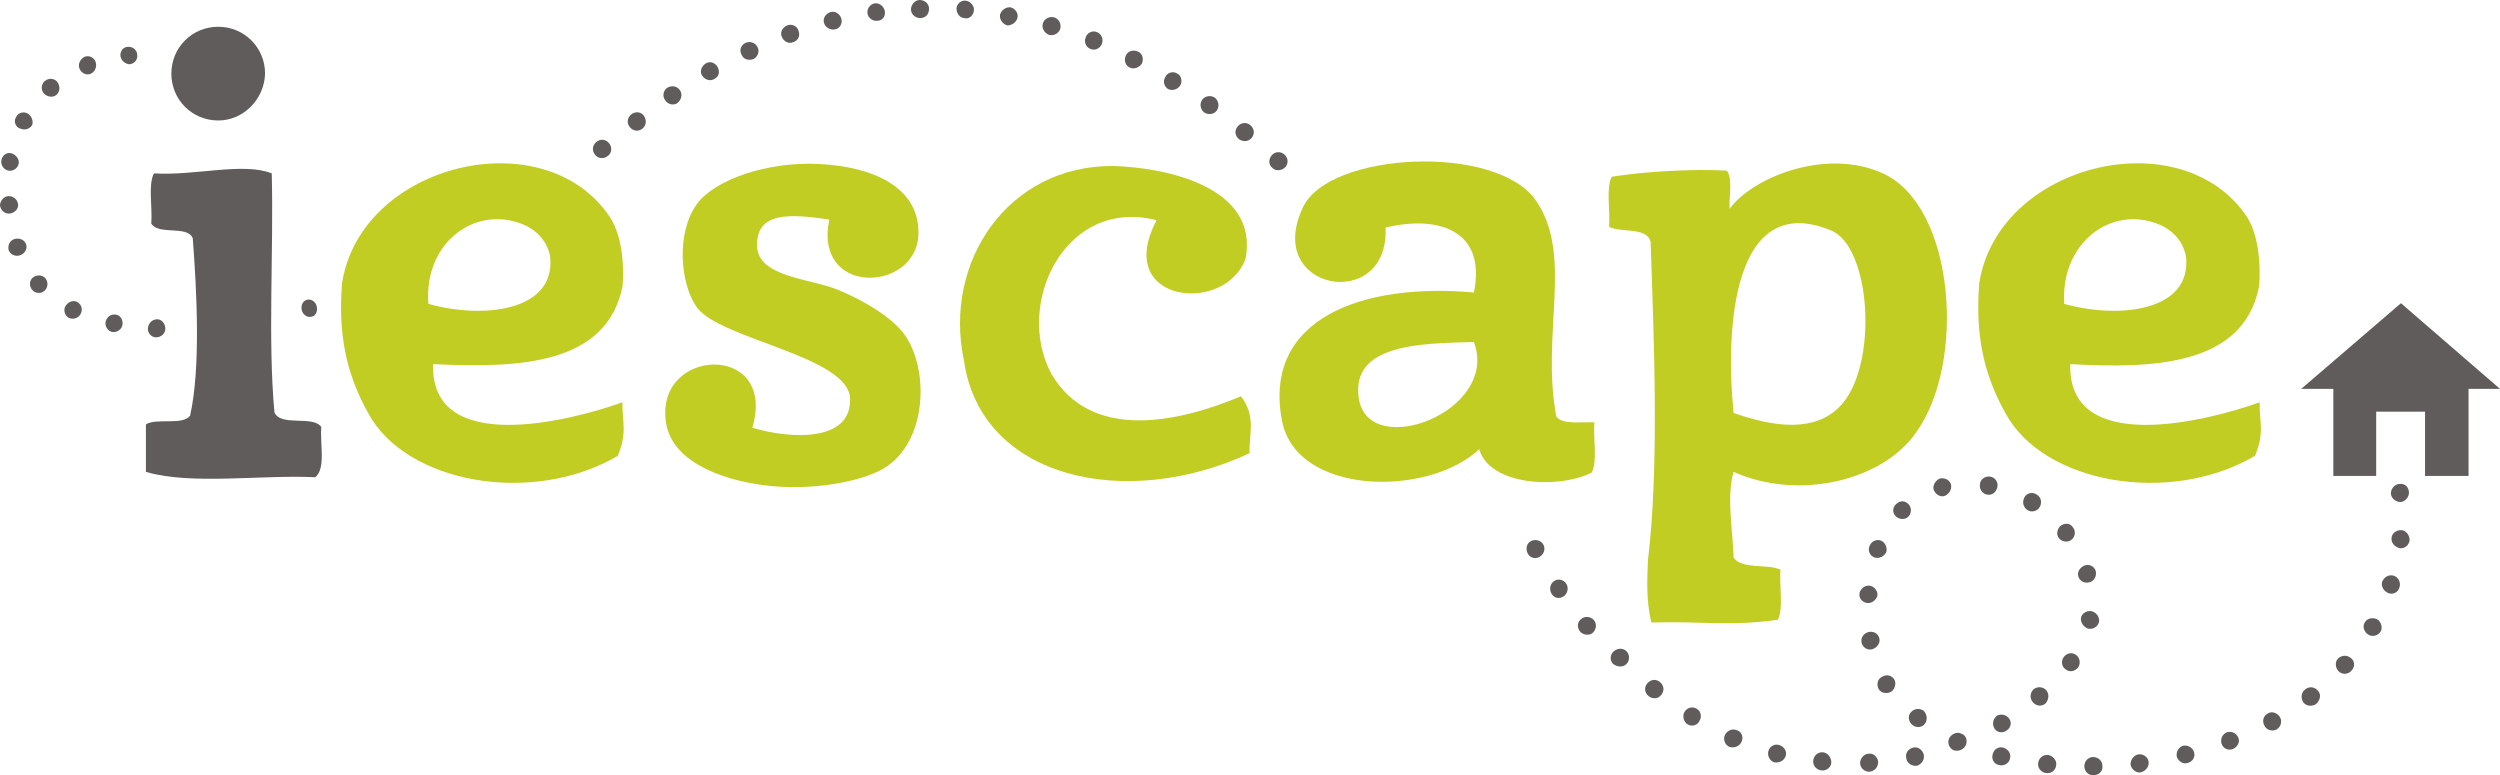
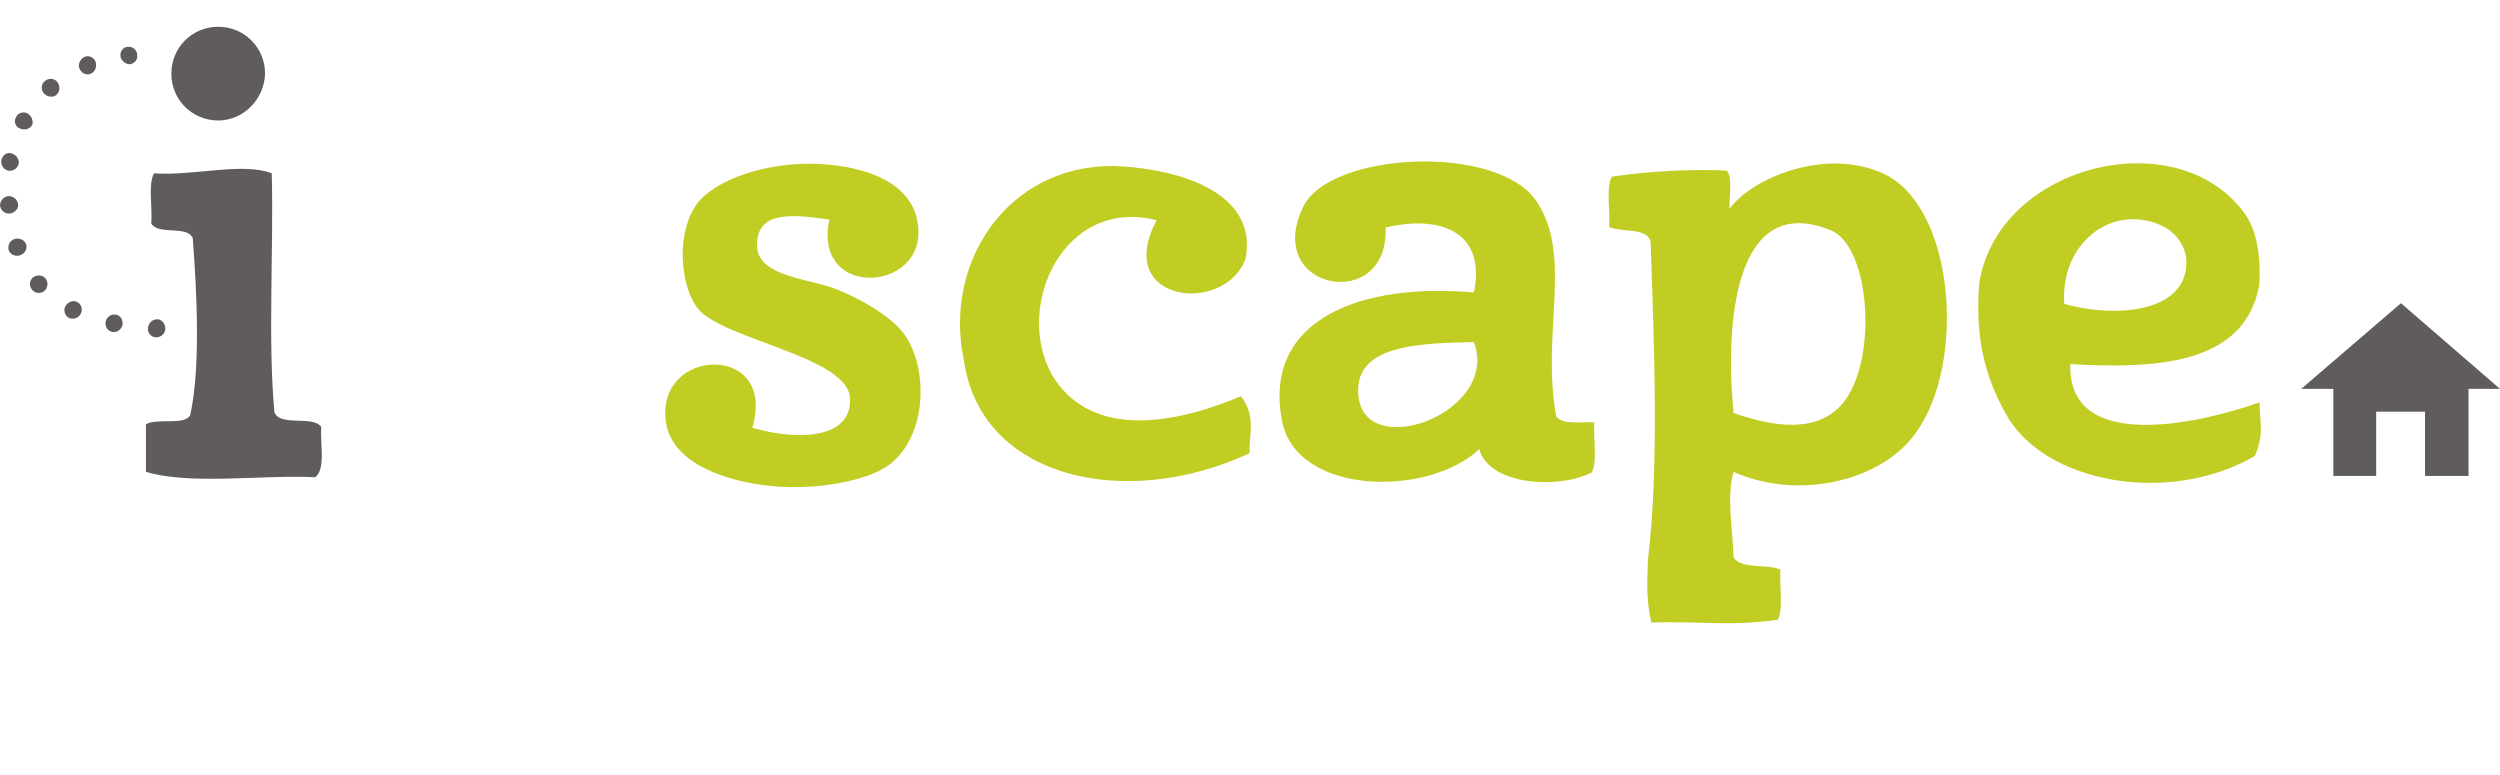
<svg xmlns="http://www.w3.org/2000/svg" width="373.5" height="115.8" viewBox="0 0 373.5 115.8">
-   <path fill="#605C5B" d="M243 99.2c.5-.5.5-1.4 0-1.9s-1.3-.5-1.9 0c-.6.5-.6 1.4-.1 1.9.7.5 1.5.5 2 0zM248.2 103.8c.5-.6.4-1.4-.2-1.9-.6-.5-1.4-.4-1.9.2-.5.6-.4 1.4.2 1.9.6.5 1.5.4 1.9-.2zM253.9 107.7c.4-.6.2-1.5-.4-1.8-.6-.4-1.4-.2-1.8.4-.4.6-.2 1.5.4 1.9.6.4 1.5.2 1.8-.5zM260.2 110.8c.3-.7 0-1.5-.7-1.7-.7-.3-1.4 0-1.8.7-.3.7 0 1.5.7 1.8.7.2 1.5-.1 1.8-.8zM230 83.2c.7-.4.9-1.2.6-1.8-.3-.6-1.1-.9-1.8-.6-.7.3-.9 1.1-.6 1.8.3.7 1.1 1 1.8.6zM233.6 89.1c.6-.4.8-1.3.4-1.9-.4-.6-1.2-.8-1.8-.4-.6.4-.8 1.2-.4 1.9s1.2.8 1.8.4zM238 94.5c.5-.5.6-1.3.1-1.9-.5-.5-1.3-.6-1.9-.1-.6.5-.6 1.3-.1 1.9.5.5 1.4.6 1.9.1zM266.8 112.9c.2-.7-.3-1.4-1-1.6-.7-.2-1.4.2-1.6.9-.2.7.2 1.5.9 1.7.8.1 1.5-.3 1.7-1zM273.6 113.9c0-.7-.5-1.4-1.2-1.5-.7-.1-1.4.4-1.5 1.2-.1.7.4 1.4 1.2 1.5.8.1 1.5-.5 1.5-1.2zM280.6 113.8c-.1-.7-.7-1.3-1.4-1.2-.7 0-1.3.7-1.3 1.4s.6 1.3 1.4 1.3c.8-.1 1.3-.7 1.3-1.5zM287.4 112.7c-.2-.7-.9-1.2-1.6-1-.7.2-1.2.8-1 1.6.1.7.8 1.2 1.6 1.1.7-.2 1.2-1 1-1.7zM300.2 107.4c-.4-.6-1.2-.8-1.8-.5-.6.4-.8 1.2-.5 1.8.3.7 1.2.9 1.8.5.7-.4.9-1.2.5-1.8zM305.7 103.1c-.5-.5-1.3-.6-1.9-.1-.5.5-.6 1.3-.1 1.9.5.6 1.3.7 1.9.2.5-.6.6-1.4.1-2zM310.1 97.8c-.6-.4-1.4-.2-1.8.4-.4.6-.3 1.4.3 1.8.6.5 1.4.3 1.9-.3.4-.7.2-1.5-.4-1.9zM312.4 91.3c-.7-.1-1.4.4-1.5 1-.1.6.3 1.3 1 1.6.7.2 1.5-.2 1.7-1 .1-.8-.5-1.5-1.2-1.6zM311.4 84.5c-.7.3-1.1 1-.9 1.6.2.7.9 1.1 1.6.9.7-.1 1.2-.9 1-1.7-.2-.7-1-1.1-1.7-.8zM307.8 78.6c-.5.5-.6 1.3-.2 1.8.4.5 1.2.7 1.8.3.6-.4.8-1.3.3-1.9-.4-.7-1.3-.7-1.9-.2zM302.4 74.4c-.3.7-.1 1.4.5 1.8.6.4 1.4.2 1.8-.4.4-.6.3-1.5-.4-1.9-.7-.5-1.6-.2-1.9.5zM295.8 72.4c-.1.7.4 1.4 1.1 1.5.7.1 1.3-.3 1.5-1.1.2-.7-.3-1.5-1.1-1.6-.8-.1-1.5.5-1.5 1.2zM288.9 73.2c.3.7 1 1.1 1.6.9.6-.2 1.1-.9 1-1.6-.1-.7-.9-1.2-1.7-1-.7.3-1.1 1.1-.9 1.7zM283.3 77.2c.6.5 1.4.4 1.8 0 .5-.5.5-1.3.1-1.8-.5-.6-1.3-.7-1.9-.1-.6.5-.6 1.4 0 1.9zM280.1 83.3c.7.2 1.4-.2 1.7-.8.2-.6-.1-1.4-.7-1.7-.7-.3-1.5 0-1.8.8-.3.7.1 1.5.8 1.7zM279.1 90.1c.7 0 1.3-.6 1.4-1.2 0-.7-.5-1.3-1.2-1.4-.7-.1-1.4.5-1.5 1.2-.1.8.6 1.4 1.3 1.4zM279.7 97c.7-.2 1.2-.9 1.1-1.5-.1-.7-.7-1.2-1.5-1.1-.7.1-1.3.7-1.2 1.5.1.8.9 1.3 1.6 1.1zM282.6 103.3c.6-.5.7-1.3.4-1.8-.4-.6-1.1-.8-1.8-.4-.7.3-.9 1.2-.5 1.9.4.6 1.3.7 1.9.3zM287.6 108.1c.4-.6.3-1.4-.2-1.9-.5-.4-1.4-.4-1.9.2-.5.5-.4 1.4.2 1.9.6.5 1.5.4 1.9-.2zM293.7 111.3c.3-.7 0-1.5-.7-1.7-.6-.3-1.4 0-1.8.7-.3.7 0 1.5.7 1.8.7.2 1.5-.1 1.8-.8zM300.3 113.3c.2-.7-.3-1.4-1-1.6-.7-.2-1.4.2-1.6 1-.2.7.2 1.5 1 1.6.7.2 1.5-.3 1.6-1zM307.2 114.3c.1-.7-.5-1.4-1.2-1.5-.7-.1-1.4.4-1.5 1.2-.1.7.4 1.4 1.2 1.5.8.1 1.4-.4 1.5-1.2zM314.1 114.4c0-.7-.6-1.3-1.4-1.3-.7 0-1.3.6-1.3 1.4 0 .7.6 1.4 1.4 1.3.8 0 1.4-.6 1.3-1.4zM321 113.8c-.1-.7-.8-1.2-1.5-1.1-.7.1-1.2.8-1.2 1.5.1.7.8 1.3 1.5 1.2.8-.2 1.3-.9 1.2-1.6zM327.8 112.4c-.2-.7-.9-1.1-1.6-1-.7.2-1.1.9-1 1.6.2.7.9 1.2 1.6 1 .8-.2 1.2-.9 1-1.6zM334.4 110.2c-.3-.7-1-1-1.7-.8-.7.3-1 1-.8 1.7.2.7 1 1.1 1.7.8.7-.3 1.1-1.1.8-1.7zM340.6 107.1c-.4-.6-1.2-.9-1.8-.5-.6.3-.9 1.1-.5 1.8.3.7 1.2.9 1.8.6.7-.4.9-1.3.5-1.9zM346.3 103.2c-.5-.6-1.3-.7-1.9-.2-.6.4-.7 1.3-.3 1.9.4.6 1.3.7 1.9.3.7-.6.8-1.5.3-2zM351.2 98.3c-.6-.5-1.4-.4-1.9.1s-.4 1.4.1 1.9 1.4.5 1.9-.1c.6-.6.5-1.5-.1-1.9zM355.1 92.5c-.7-.3-1.5-.1-1.8.5-.4.6-.1 1.4.5 1.8.6.4 1.5.2 1.9-.5.3-.6 0-1.5-.6-1.8zM357.6 86c-.7-.2-1.4.2-1.7.9-.2.7.2 1.4.9 1.7.7.3 1.5-.1 1.7-.9.2-.7-.2-1.5-.9-1.7zM358.7 79.2c-.7 0-1.4.5-1.4 1.2-.1.7.5 1.3 1.2 1.5.7.1 1.4-.4 1.5-1.2 0-.8-.6-1.5-1.3-1.5zM358.5 72.3c-.7 0-1.3.7-1.3 1.4s.7 1.3 1.4 1.3 1.3-.7 1.3-1.4c0-.8-.6-1.4-1.4-1.3zM91 21.4c-.5-.6-1.3-.7-1.9-.2-.6.5-.7 1.3-.2 1.9.4.6 1.3.7 1.9.2.6-.4.7-1.3.2-1.9zM96.2 17.3c-.4-.6-1.3-.7-1.9-.2-.6.5-.7 1.3-.2 1.9.5.6 1.3.7 1.9.2.6-.5.6-1.3.2-1.9zM101.6 13.5c-.4-.6-1.2-.8-1.9-.4-.6.4-.8 1.3-.3 1.9.4.6 1.2.8 1.8.4.6-.5.8-1.3.4-1.9zM107.2 10c-.4-.7-1.2-.9-1.8-.5-.6.4-.9 1.2-.5 1.8.4.6 1.2.9 1.8.5.7-.3.9-1.1.5-1.8zM113.2 7.1c-.3-.7-1.1-1-1.8-.7-.7.3-1 1.1-.6 1.8.3.7 1.1.9 1.8.6.6-.3.9-1.1.6-1.7zM119.3 4.6c-.2-.7-1-1.1-1.7-.8-.7.3-1.1 1-.8 1.7.3.7 1 1.1 1.7.8.7-.2 1.1-.9.8-1.7zM125.7 2.8c-.2-.7-.9-1.2-1.6-1-.7.2-1.2.9-1 1.6.2.7.9 1.1 1.6 1 .7-.1 1.2-.8 1-1.6zM132.2 1.7c-.1-.7-.8-1.3-1.5-1.2-.7.1-1.2.8-1.1 1.5.1.7.8 1.2 1.5 1.1.7 0 1.2-.6 1.1-1.4zM138.8 1.3c0-.7-.6-1.3-1.4-1.3-.7 0-1.3.7-1.3 1.4s.6 1.3 1.4 1.3c.8 0 1.3-.6 1.3-1.4zM145.5 1.6c.1-.7-.5-1.4-1.2-1.5-.7-.1-1.4.5-1.4 1.2s.5 1.4 1.2 1.4c.6.2 1.3-.3 1.4-1.1zM152 2.7c.2-.7-.3-1.4-1-1.6-.7-.1-1.4.4-1.6 1.1-.1.7.4 1.4 1.1 1.6.6 0 1.3-.4 1.5-1.1zM158.4 4.3c.2-.7-.2-1.5-.9-1.7-.7-.2-1.5.2-1.7.9-.2.7.2 1.4.9 1.7.7.2 1.5-.2 1.7-.9zM164.6 6.6c.3-.7 0-1.5-.7-1.8-.7-.3-1.5.1-1.7.8-.3.7.1 1.5.7 1.7.6.3 1.4 0 1.7-.7zM170.6 9.5c.3-.7.1-1.5-.6-1.8-.7-.3-1.5-.1-1.8.6-.3.7-.1 1.5.6 1.8.6.3 1.4 0 1.8-.6zM176.3 12.8c.4-.6.2-1.5-.4-1.8-.6-.4-1.5-.2-1.8.5-.4.6-.2 1.4.4 1.8.6.3 1.4.1 1.8-.5zM181.8 16.5c.4-.6.3-1.4-.3-1.9-.6-.4-1.4-.3-1.9.3-.4.6-.3 1.4.3 1.9.6.4 1.5.3 1.9-.3zM187 20.6c.5-.6.4-1.4-.2-1.9-.6-.5-1.4-.4-1.9.2-.5.6-.4 1.4.2 1.9.6.4 1.4.4 1.9-.2zM192 25c.5-.5.5-1.4-.1-1.9-.5-.5-1.4-.5-1.9.1s-.5 1.4.1 1.9c.5.5 1.4.4 1.9-.1zM47.3 45.7c-.2-.7-.9-1.1-1.5-.9-.6.2-.9.9-.7 1.6.2.7.9 1.1 1.5.9.6-.1.9-.9.7-1.6z" />
  <g>
    <path fill="#605C5B" d="M18 8.4c.1.7.8 1.2 1.4 1.2.7-.1 1.2-.7 1.1-1.4 0-.7-.7-1.3-1.4-1.2-.7 0-1.2.7-1.1 1.4zM11.9 10.3c.3.7 1.1 1 1.7.7.6-.3.9-1 .7-1.7-.2-.7-1-1.1-1.7-.8-.7.4-1 1.2-.7 1.8zM6.6 14c.5.5 1.3.6 1.8.2.6-.5.6-1.3.2-1.9-.4-.6-1.3-.7-1.9-.2-.6.5-.6 1.4-.1 1.9zM3 19.2c.7.3 1.4.1 1.8-.5.2-.5 0-1.3-.6-1.7-.6-.4-1.5-.2-1.8.5-.4.6-.1 1.5.6 1.7zM1.3 25.5c.7.1 1.4-.4 1.5-1.1.1-.6-.4-1.3-1.1-1.5C1 22.7.3 23.2.2 24c-.1.7.4 1.4 1.1 1.5zM1.5 31.9c.7-.1 1.3-.7 1.2-1.4-.1-.7-.7-1.2-1.4-1.2S0 30 0 30.7c.1.7.7 1.3 1.5 1.2zM3.1 38.1c.7-.3 1-1 .8-1.6-.2-.6-.9-1-1.7-.8-.7.2-1.1.9-.9 1.7.3.7 1.1 1 1.8.7zM6.7 43.4c.5-.5.5-1.3.1-1.8S5.6 41 5 41.4c-.6.4-.7 1.3-.2 1.9.5.6 1.4.6 1.9.1zM12.1 46.8c.3-.7 0-1.4-.6-1.7-.6-.3-1.3 0-1.7.6-.4.6-.1 1.5.5 1.8.7.3 1.5 0 1.8-.7zM18.3 48.5c.1-.7-.3-1.4-1-1.5-.7-.1-1.3.3-1.5 1-.2.7.3 1.5 1 1.6.7.1 1.4-.4 1.5-1.1zM24.7 49.1c0-.7-.5-1.4-1.2-1.4s-1.3.5-1.4 1.3c-.1.7.5 1.4 1.2 1.4.8 0 1.4-.6 1.4-1.3z" />
  </g>
-   <path fill="#605C5B" d="M32.6 18c-3.9 0-7-3.1-7-7s3.1-7 7-7 7 3.1 7 7c-.1 3.8-3.2 7-7 7z" />
+   <path fill="#605C5B" d="M32.6 18c-3.9 0-7-3.1-7-7s3.1-7 7-7 7 3.1 7 7c-.1 3.8-3.2 7-7 7" />
  <path fill-rule="evenodd" clip-rule="evenodd" fill="#605C5B" d="M358.7 45.3l-14.9 12.8h4.8v13h6.4v-9.6h7.3v9.6h6.5v-13h4.7z" />
  <g>
    <path fill-rule="evenodd" clip-rule="evenodd" fill="#C1CD23" d="M172.8 32.9c-13.8-3.5-21.3 12.7-15.7 23 5.9 10 18.8 7.3 28.3 3.3 2.4 3.1 1.1 6 1.3 8.5-18.4 8.6-40.2 3.9-42.7-13.9-3.1-14.7 6.6-29.1 22.3-29 7.6.2 21.8 3 19.8 13.8-3 8.5-19.9 6.7-13.3-5.7z" />
  </g>
  <g>
    <path fill-rule="evenodd" clip-rule="evenodd" fill="#C1CD23" d="M232.5 62.2c.9 1.3 3.6.8 5.7.9-.2 2.4.5 5.8-.4 7.5-5.2 2.6-15.4 1.8-16.8-3.5-7.6 7.2-27.5 7-29.5-4.4-2.8-15.2 12.2-20.5 28.7-19 1.9-9.3-5.3-11.6-13.2-9.7.6 12.8-18.4 9.5-12.3-3.1 3.9-8.2 28.9-9.5 34.8-.9 5.6 8.2.7 19.8 3 32.2zM203 59.5c1.4 9.4 21.1 2 17.2-8.4-8 .2-18.4.3-17.2 8.4z" />
  </g>
  <g>
-     <path fill-rule="evenodd" clip-rule="evenodd" fill="#C1CD23" d="M93 42.8C90.6 54.6 77.3 55 64.7 54.4 64.3 68.1 84.9 63 93 60.1c-.1 2.8.8 4.4-.7 8-12.8 7.5-31.7 4.1-37.3-6.4-3.3-5.9-4.5-11.8-3.9-19.4 2.8-17.9 30.2-24.5 40-9.9 2.4 3.7 2 9.4 1.9 10.4zm-29 2.6c8.2 2.3 19 1.1 18.2-7-.2-1.2-1-3.6-4.1-4.9-7.3-2.9-14.8 2.9-14.1 11.9z" />
-   </g>
+     </g>
  <g>
    <path fill-rule="evenodd" clip-rule="evenodd" fill="#C1CD23" d="M337.5 42.8c-2.3 11.8-15.7 12.3-28.2 11.6-.4 13.7 20.2 8.6 28.3 5.7-.1 2.8.8 4.4-.7 8-12.8 7.5-31.7 4.1-37.3-6.4-3.3-5.9-4.5-11.8-3.9-19.4 2.8-17.9 30.2-24.5 40-9.9 2.3 3.7 1.9 9.4 1.8 10.4zm-29.1 2.6c8.2 2.3 19 1.1 18.2-7-.2-1.2-1-3.6-4.1-4.9-7.2-2.9-14.7 2.9-14.1 11.9z" />
  </g>
  <g>
    <path fill-rule="evenodd" clip-rule="evenodd" fill="#C1CD23" d="M259 70.5c-1.1 3.6-.1 8.9 0 12.8 1.2 1.8 5 .9 7 1.8-.2 2.4.5 5.8-.4 7.5-7.5 1-10.6.2-18.9.4-.8-3.6-.6-6.3-.5-9.3 1.7-14 .9-32.9.4-47.6-.6-2.2-4.3-1.3-6.2-2.2.2-2.4-.5-5.8.4-7.5 5-.8 12.5-1.2 17.2-.9.9 1.2.3 3.9.4 5.7 3.3-4.6 14.3-9.2 22.9-5.3 10.8 4.9 12.5 28.4 4.9 38.8-4.9 7-17.3 10.2-27.2 5.8zm15.8-9.7c5.9-5.9 4.8-24-1.3-26.4-14.5-5.9-15.8 14.3-14.5 27.3 6.3 2.2 12.1 2.8 15.8-.9z" />
  </g>
  <g>
    <path fill-rule="evenodd" clip-rule="evenodd" fill="#605C5B" d="M21.8 70.5v-7.1c1.6-1 5.5.2 6.6-1.3 1.6-7.1 1-18.6.4-26.5-.8-2-5.1-.4-6.2-2.2.2-2.4-.5-5.8.4-7.5 6 .4 13.3-1.7 17.6 0 .3 11.8-.6 24.7.4 35.7.9 2.2 5.8.4 7 2.2-.2 2.6.7 6.2-.9 7.5-8-.4-18.5 1.2-25.3-.8z" />
  </g>
  <g>
    <path fill-rule="evenodd" clip-rule="evenodd" fill="#C1CD23" d="M123.9 32.8c-6.1-.9-10.8-1.1-10.8 3.8 0 4.2 5.8 4.8 10.7 6.2 2.3.7 8.6 3.6 11.2 7 3.9 5.2 3.6 16.3-3 20.2-3.4 2-10.9 3.4-17.8 2.5-7-.9-13.9-3.8-14.7-9.4-1.7-11.3 16.7-12 12.9.8 5.6 1.7 14.8 2.2 14.6-4.3-.1-6.4-19.5-8.9-22.9-13.7-2.5-3.5-3.1-11.1 0-15.4 2.7-3.7 10.6-6.4 18.3-6 7.9.4 15.2 3.4 14.8 10.8-.6 8.4-15.7 8.9-13.3-2.5z" />
  </g>
</svg>